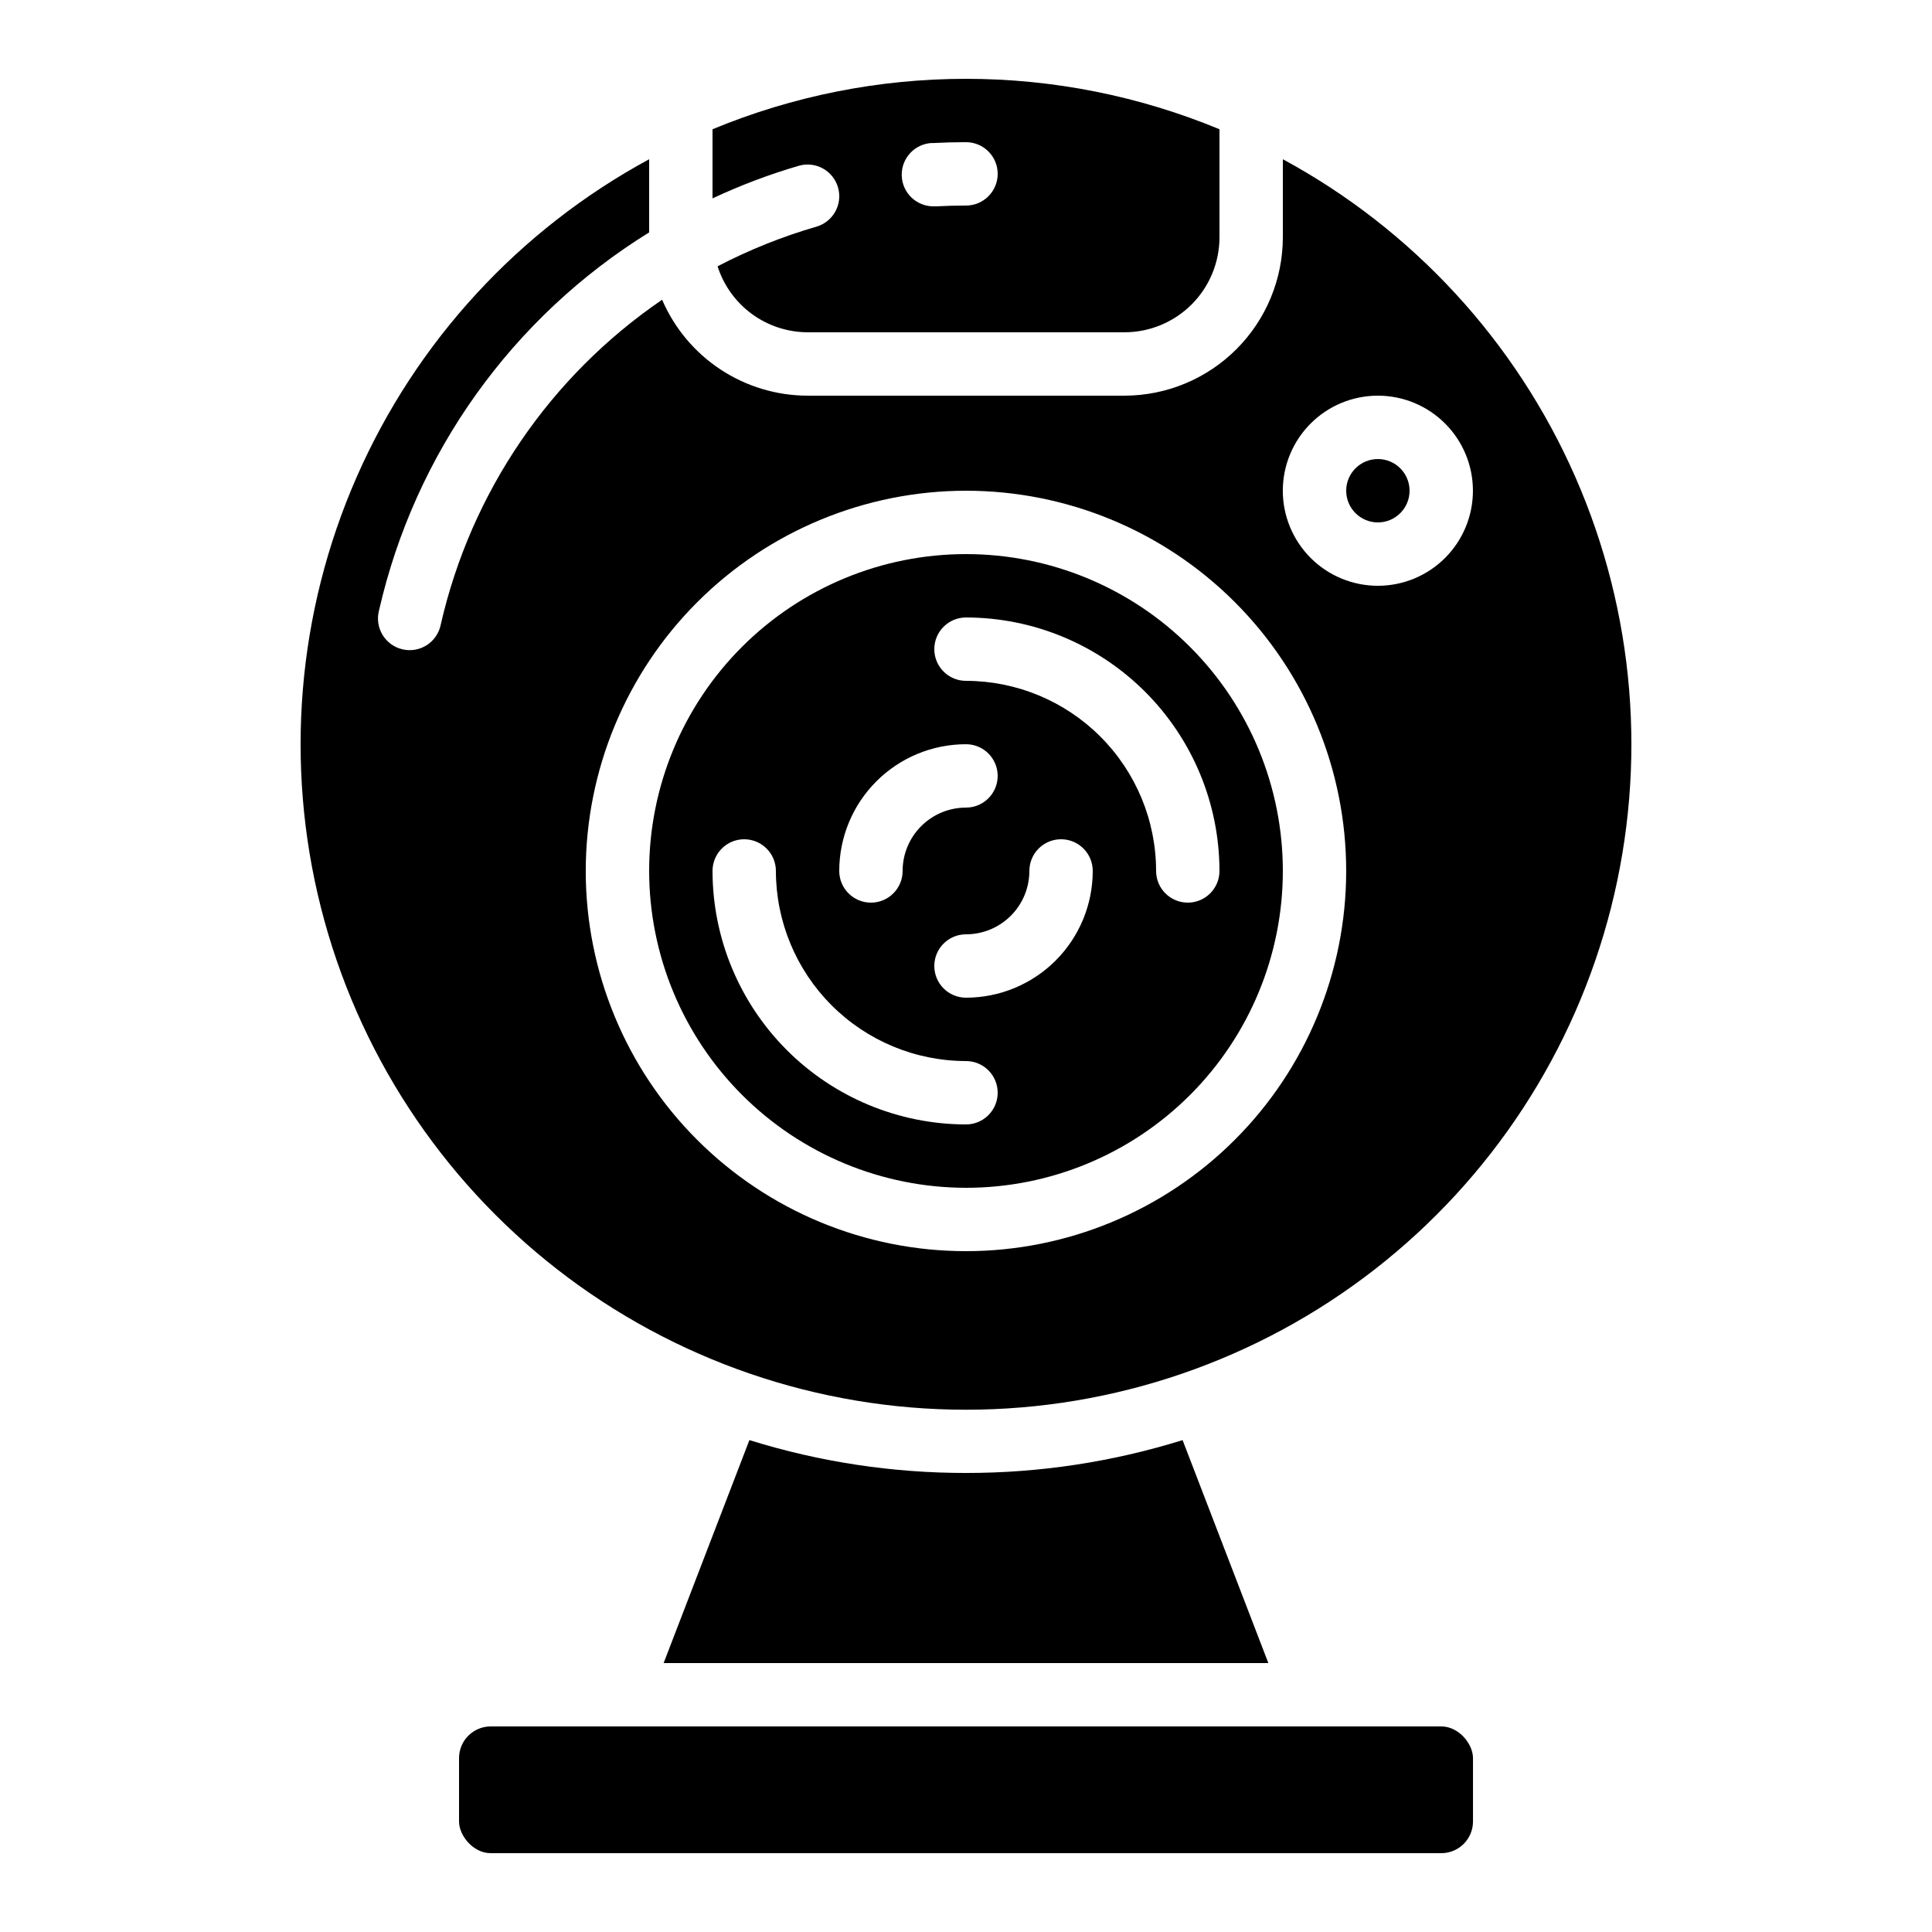
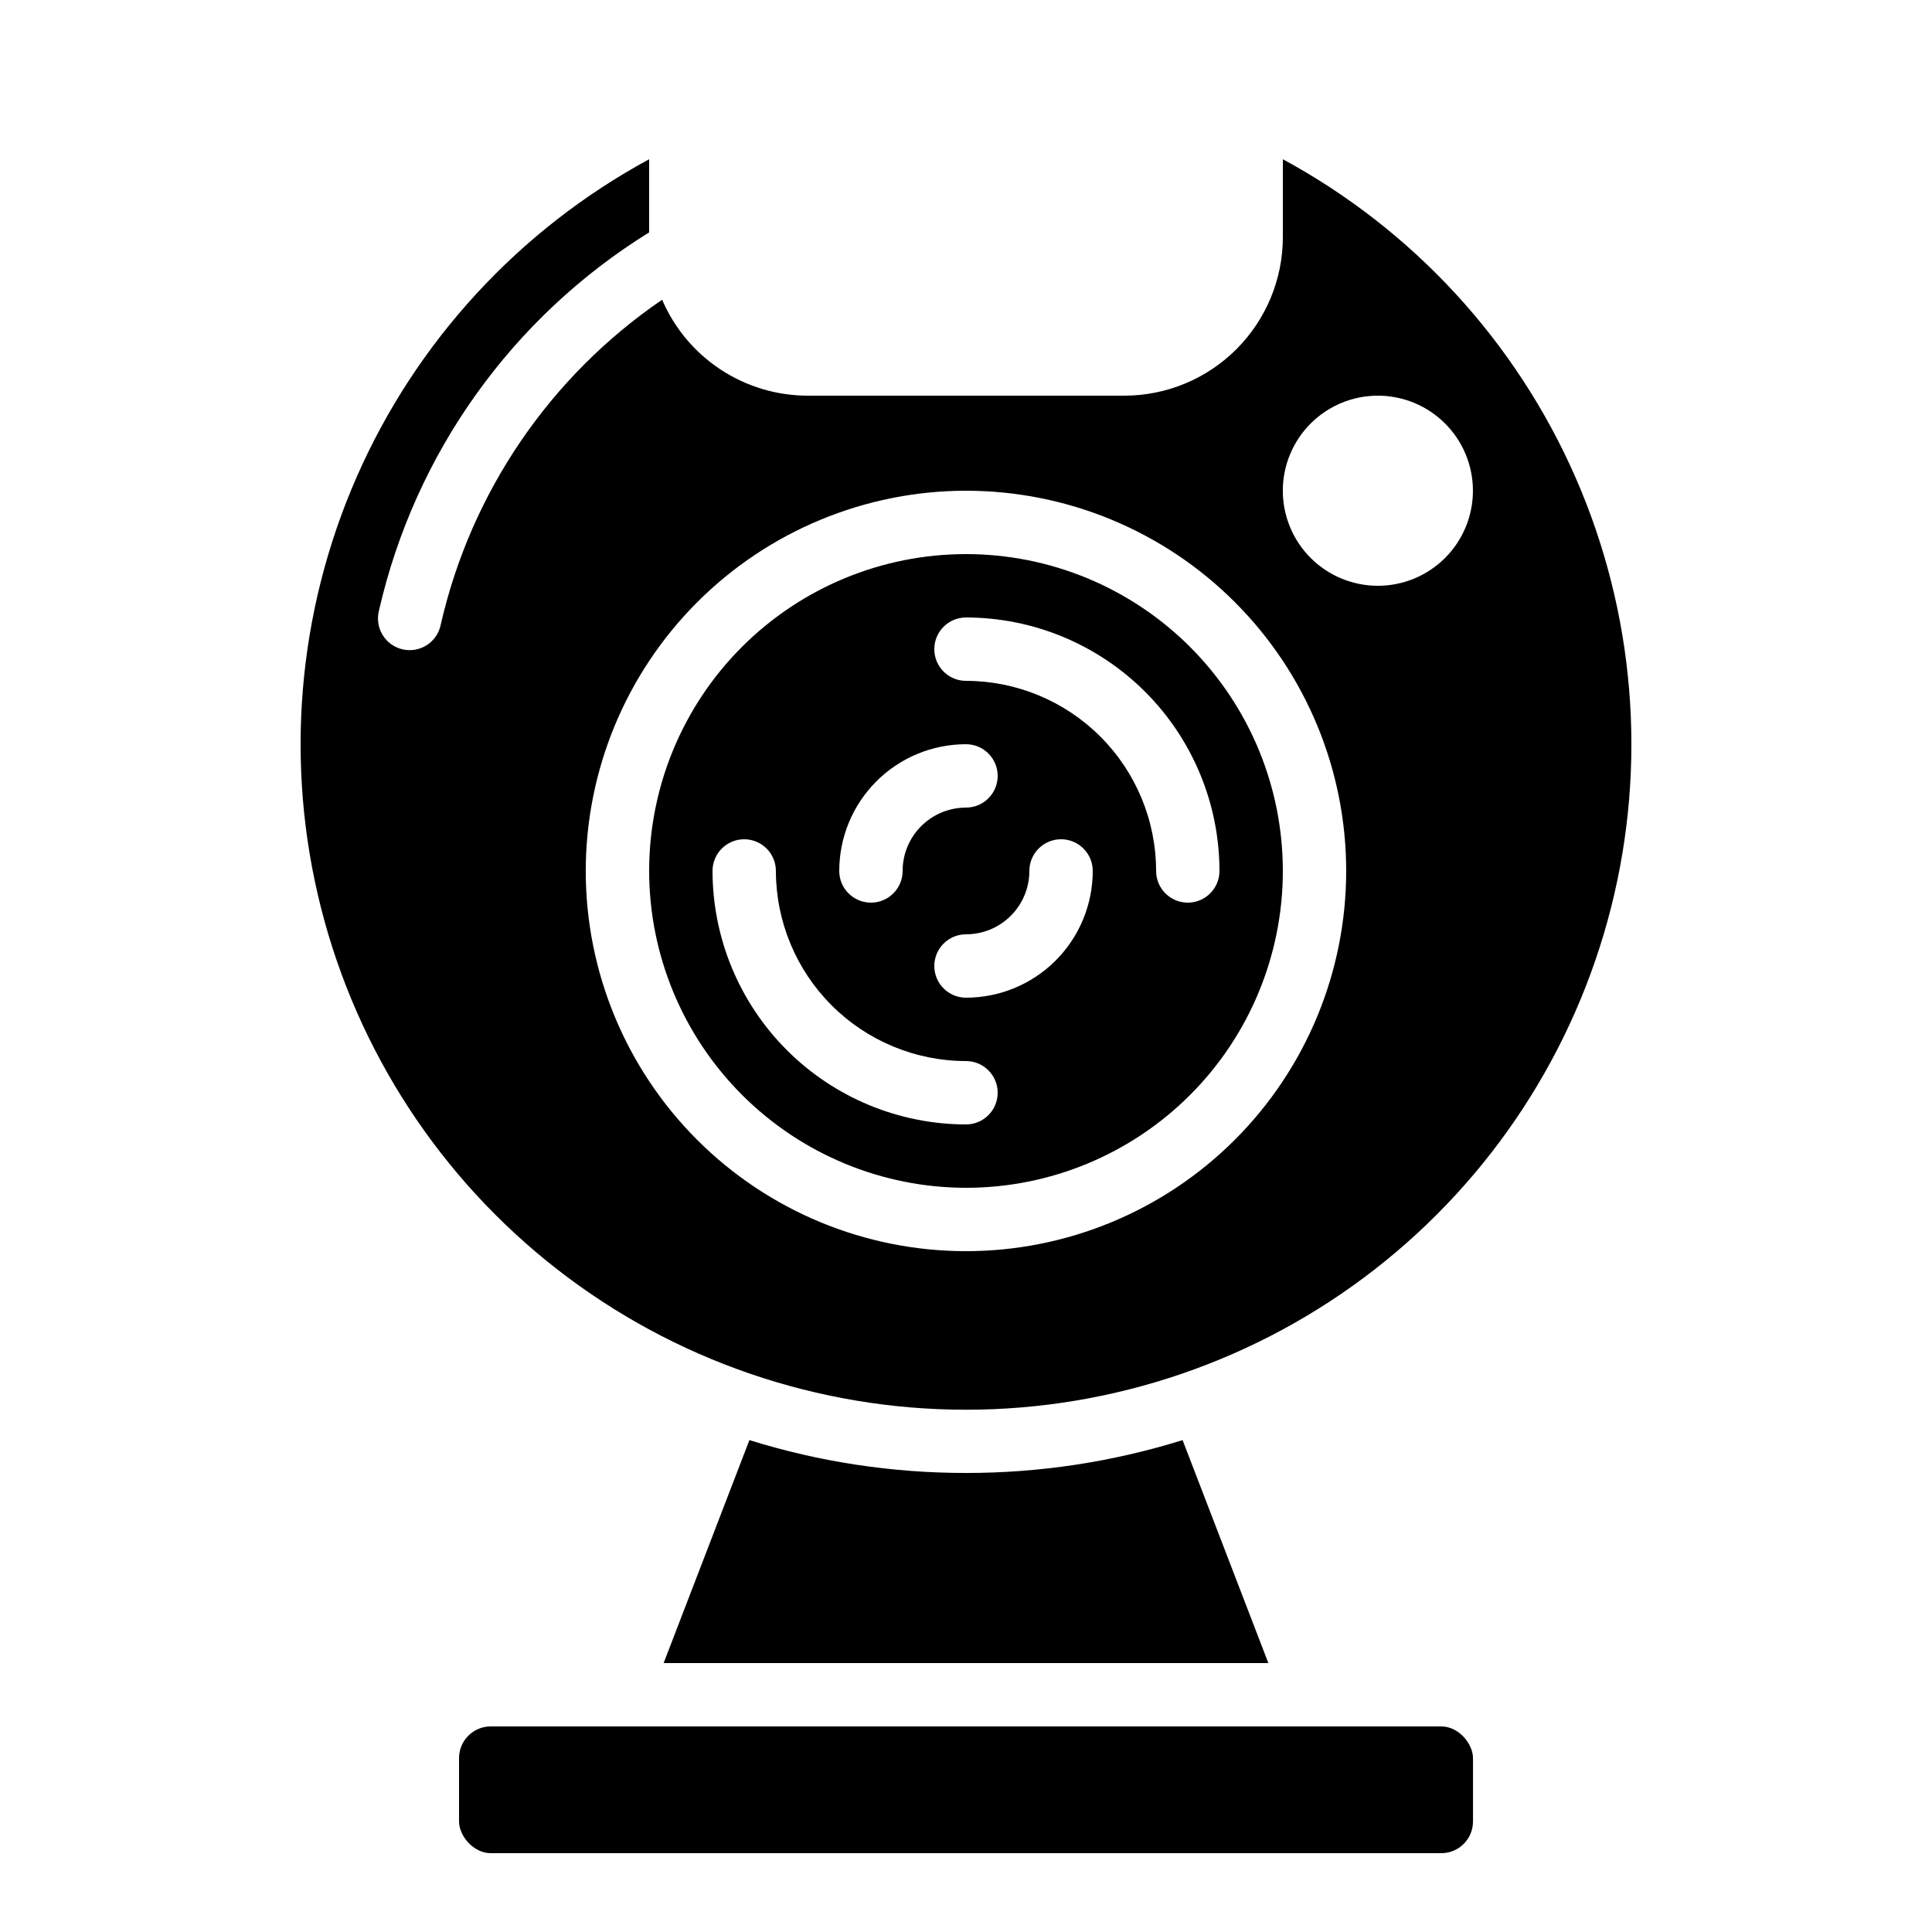
<svg xmlns="http://www.w3.org/2000/svg" fill="#000000" width="800px" height="800px" version="1.1" viewBox="144 144 512 512">
  <g>
-     <path d="m360.35 204.07c-9.055 2.629-17.828 6.144-26.188 10.504 1.617 5.062 4.797 9.48 9.082 12.625 4.285 3.141 9.457 4.84 14.773 4.859h83.969c6.68 0 13.086-2.656 17.812-7.379 4.723-4.723 7.375-11.133 7.375-17.812v-28.617c-21.297-8.824-44.121-13.363-67.172-13.363-23.055 0-45.879 4.539-67.176 13.363v18.324c7.387-3.461 15.027-6.352 22.855-8.641 4.457-1.289 9.113 1.277 10.402 5.734 1.289 4.457-1.277 9.113-5.734 10.402zm30.781-22.152c2.941-0.16 5.898-0.242 8.871-0.242 4.637 0 8.395 3.762 8.395 8.398s-3.758 8.398-8.395 8.398c-2.664 0-5.309 0.07-7.926 0.211h-0.48v-0.004c-4.637 0.129-8.5-3.527-8.629-8.164-0.125-4.637 3.527-8.5 8.168-8.629z" />
-     <path d="m517.55 274.05c0 4.637-3.762 8.395-8.398 8.395s-8.395-3.758-8.395-8.395 3.758-8.398 8.395-8.398 8.398 3.762 8.398 8.398" />
    <path d="m274.05 601.52h251.91c4.637 0 8.398 4.637 8.398 8.398v16.793c0 4.637-3.758 8.398-8.398 8.398h-251.91c-4.637 0-8.398-4.637-8.398-8.398v-16.793c0-4.637 3.758-8.398 8.398-8.398z" />
    <path d="m400 534.35c-19.465 0.016-38.82-2.918-57.402-8.707l-22.73 59.09h160.26l-22.73-59.09c-18.582 5.789-37.938 8.723-57.398 8.707z" />
    <path d="m316.03 205.58v-19.379c-34.496 18.68-61.777 48.328-77.527 84.258-15.754 35.93-19.074 76.082-9.438 114.11 9.637 38.027 31.676 71.758 62.637 95.848 30.957 24.094 69.066 37.176 108.3 37.176 39.227 0 77.336-13.082 108.3-37.176 30.957-24.09 52.996-57.82 62.633-95.848 9.637-38.027 6.316-78.18-9.434-114.11-15.754-35.93-43.035-65.578-77.531-84.258v20.672c-0.012 11.133-4.438 21.801-12.309 29.672-7.871 7.871-18.543 12.301-29.672 12.312h-83.969c-8.207-0.012-16.23-2.426-23.082-6.945-6.848-4.516-12.227-10.941-15.469-18.48-29.699 20.273-50.648 51.012-58.66 86.066-0.434 2.234-1.754 4.195-3.656 5.438-1.906 1.242-4.234 1.66-6.453 1.152-2.219-0.504-4.137-1.887-5.316-3.832-1.176-1.945-1.516-4.285-0.941-6.484 9.5-41.629 35.285-77.719 71.594-100.19zm193.12 43.277c6.684 0 13.09 2.652 17.812 7.379 4.727 4.723 7.379 11.129 7.379 17.812 0 6.68-2.652 13.086-7.379 17.812-4.723 4.723-11.129 7.379-17.812 7.379-6.68 0-13.086-2.656-17.812-7.379-4.723-4.727-7.379-11.133-7.379-17.812 0-6.684 2.656-13.09 7.379-17.812 4.727-4.727 11.133-7.379 17.812-7.379zm-109.16 25.191c26.723 0 52.352 10.613 71.246 29.512 18.898 18.898 29.516 44.527 29.516 71.25s-10.617 52.352-29.516 71.25c-18.895 18.895-44.523 29.512-71.246 29.512-26.727 0-52.355-10.617-71.25-29.512-18.898-18.898-29.512-44.527-29.512-71.25 0.027-26.715 10.652-52.328 29.543-71.219s44.504-29.516 71.219-29.543z" />
    <path d="m400 458.78c22.27 0 43.625-8.848 59.371-24.594 15.75-15.75 24.594-37.105 24.594-59.375 0-22.27-8.844-43.629-24.594-59.375-15.746-15.746-37.102-24.594-59.371-24.594s-43.629 8.848-59.375 24.594c-15.75 15.746-24.594 37.105-24.594 59.375 0.023 22.262 8.879 43.605 24.621 59.348 15.742 15.742 37.082 24.594 59.348 24.621zm0-50.383c-4.641 0-8.398-3.758-8.398-8.395 0-4.641 3.758-8.398 8.398-8.398 4.453 0 8.723-1.77 11.875-4.918 3.148-3.148 4.918-7.422 4.918-11.875 0-4.637 3.758-8.398 8.395-8.398 4.641 0 8.398 3.762 8.398 8.398 0 8.906-3.539 17.449-9.836 23.75-6.301 6.297-14.844 9.836-23.75 9.836zm0-100.76c17.809 0.02 34.883 7.106 47.477 19.699s19.676 29.668 19.695 47.477c0 4.637-3.758 8.395-8.395 8.395-4.637 0-8.398-3.758-8.398-8.395-0.012-13.359-5.324-26.164-14.77-35.609-9.445-9.445-22.254-14.758-35.609-14.773-4.641 0-8.398-3.758-8.398-8.395s3.758-8.398 8.398-8.398zm0 33.586v0.004c4.637 0 8.395 3.758 8.395 8.395 0 4.637-3.758 8.398-8.395 8.398-4.457 0-8.727 1.77-11.875 4.918-3.152 3.148-4.922 7.422-4.922 11.875 0 4.637-3.758 8.395-8.395 8.395-4.637 0-8.398-3.758-8.398-8.395 0-8.91 3.539-17.453 9.84-23.75 6.297-6.301 14.84-9.836 23.75-9.836zm-58.777 25.191c2.227 0 4.359 0.887 5.934 2.461 1.578 1.574 2.461 3.711 2.461 5.938 0.016 13.355 5.324 26.164 14.77 35.609 9.445 9.445 22.254 14.758 35.613 14.77 4.637 0 8.395 3.762 8.395 8.398 0 4.637-3.758 8.398-8.395 8.398-17.812-0.023-34.887-7.106-47.48-19.699s-19.676-29.668-19.695-47.477c0-4.637 3.758-8.398 8.398-8.398z" />
  </g>
</svg>